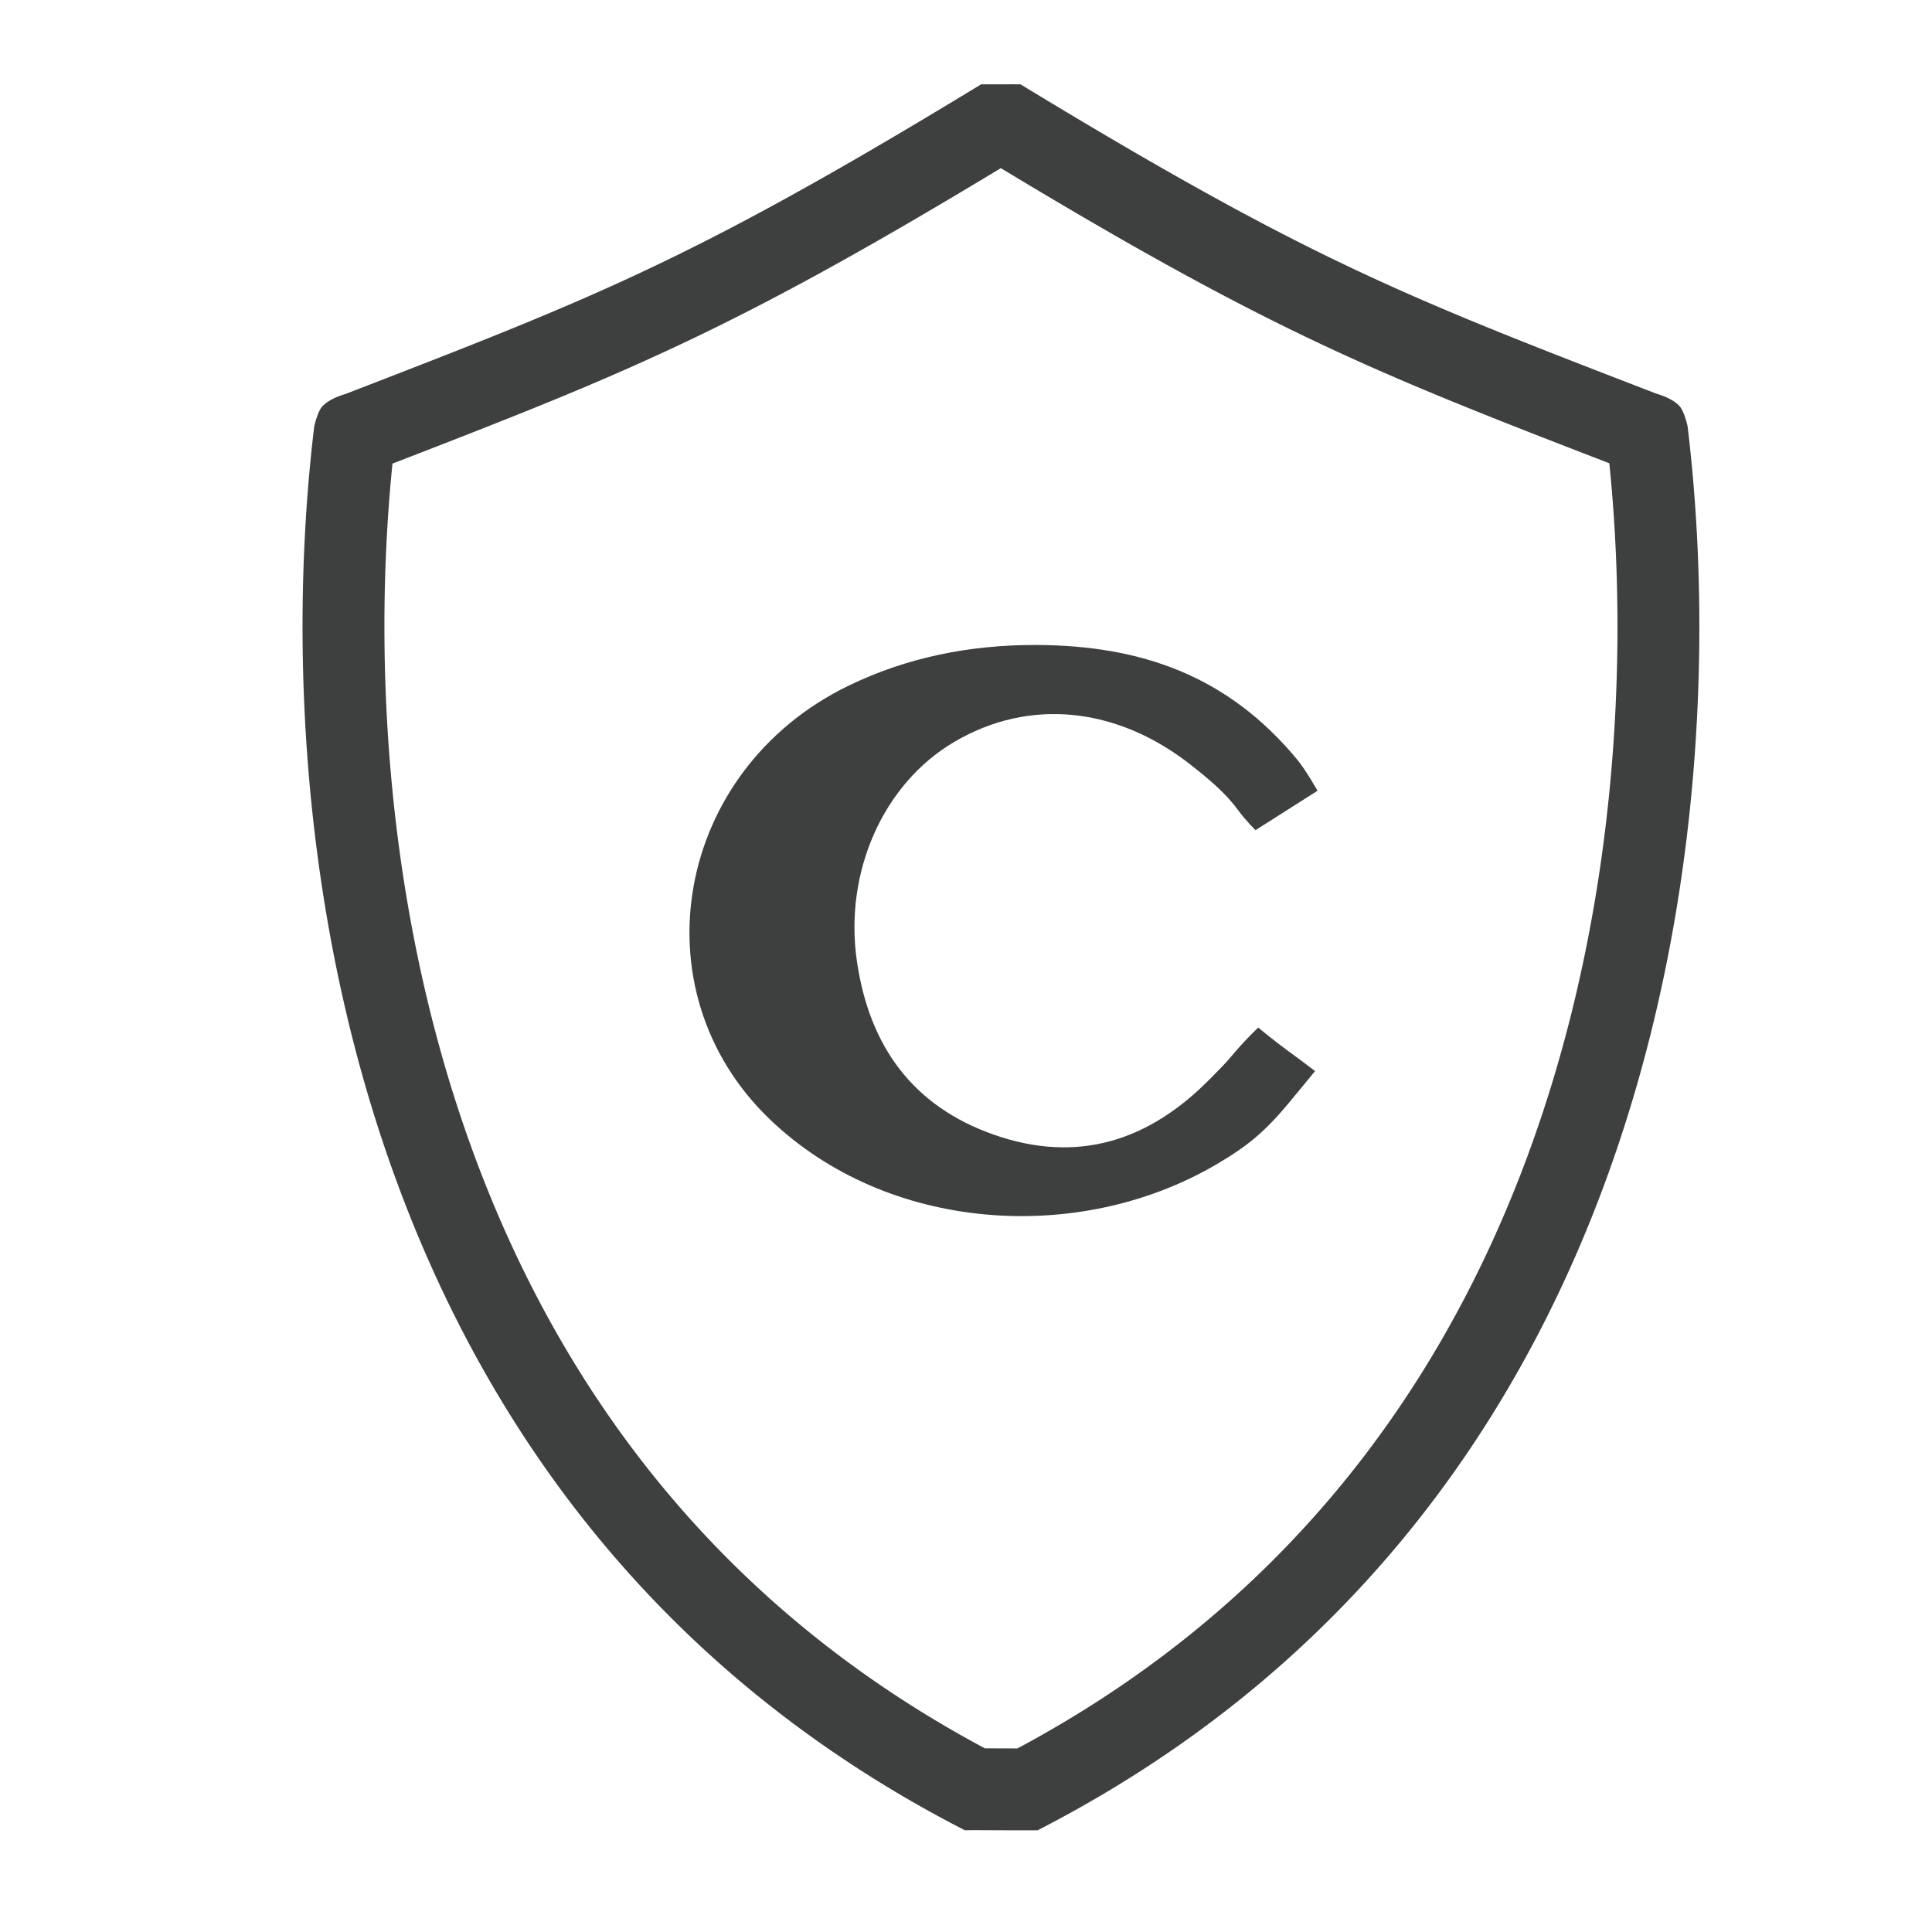
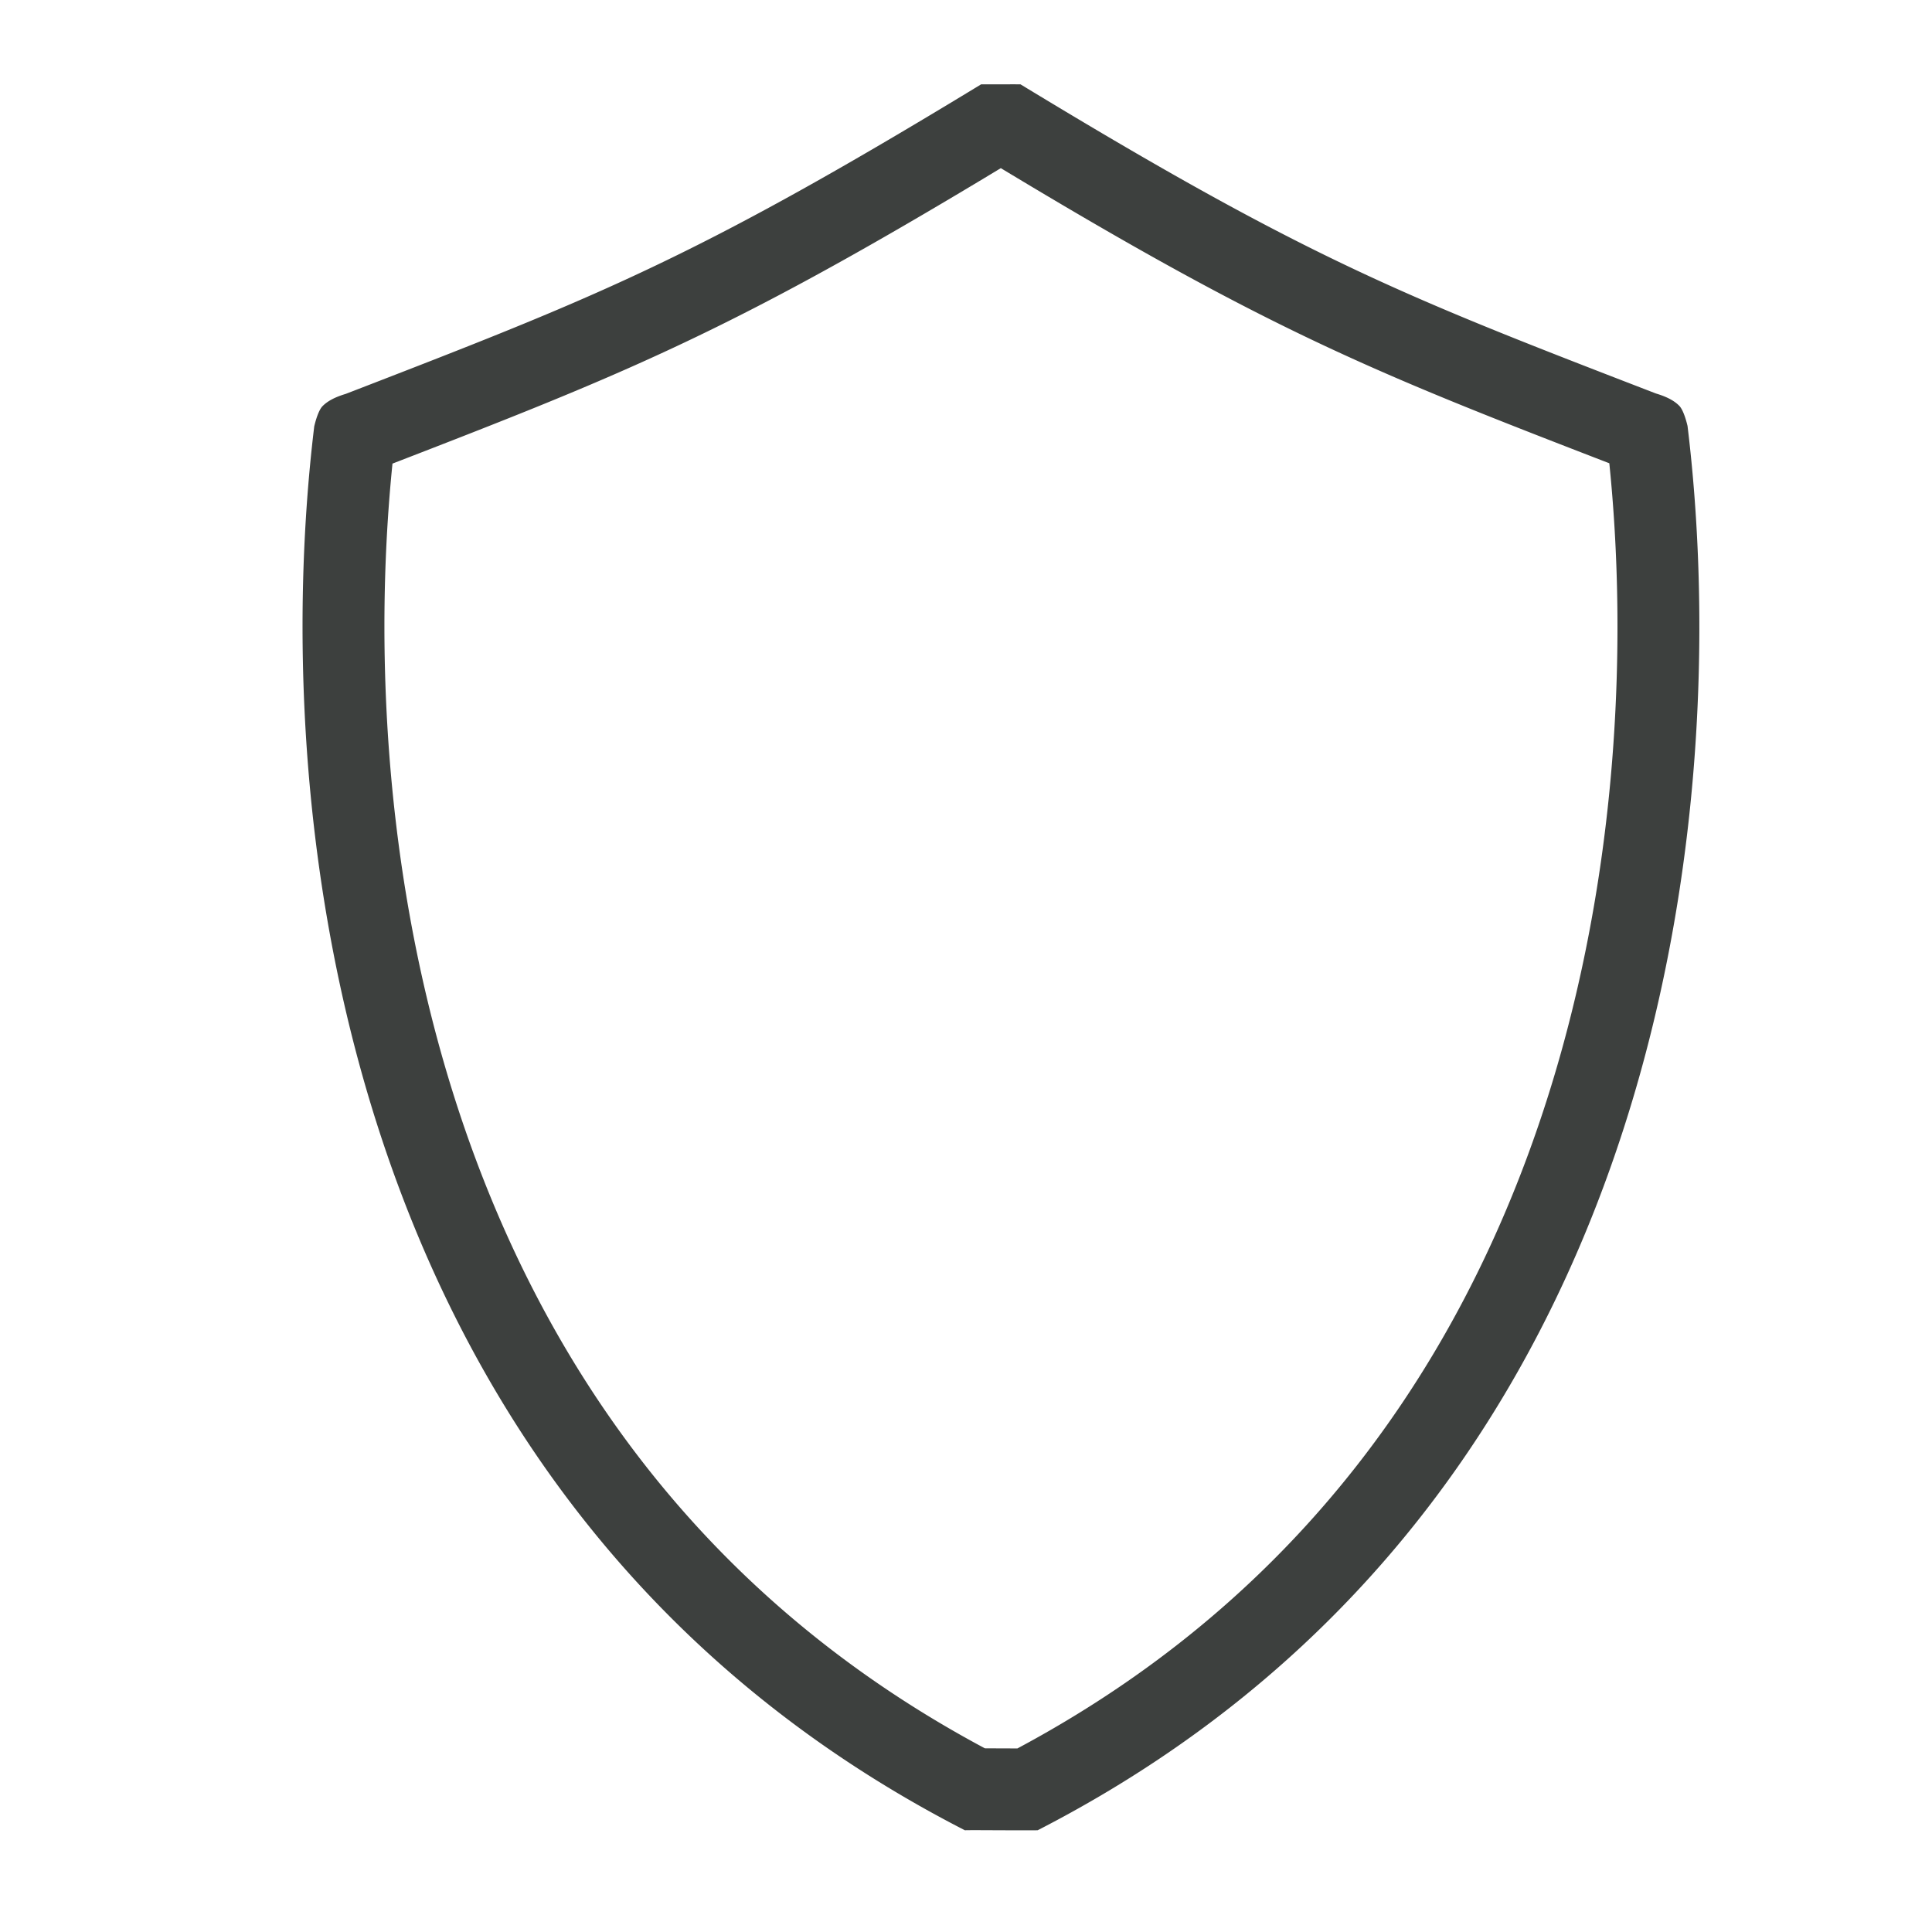
<svg xmlns="http://www.w3.org/2000/svg" width="100%" height="100%" viewBox="0 0 590 590" version="1.1" xml:space="preserve" style="fill-rule:evenodd;clip-rule:evenodd;stroke-linejoin:round;stroke-miterlimit:1.414;">
  <g transform="matrix(1,0,0,1,-1067.36,0)">
-     <rect id="Artboard2" x="1067.36" y="0" width="590" height="590" style="fill:none;" />
    <clipPath id="_clip1">
      <rect id="Artboard21" x="1067.36" y="0" width="590" height="590" />
    </clipPath>
    <g clip-path="url(#_clip1)">
      <g id="logo-v.2" transform="matrix(3.585,-0.001,0.001,3.585,1229.37,-355.942)">
        <g transform="matrix(1,0,1.0842e-19,1,-0.9,0.792)">
-           <path d="M43.884,153.448C52.923,153.474 60.3,156.104 66.192,163.253C66.898,164.11 67.895,165.871 67.895,165.871L62.61,169.227C62.61,169.227 61.764,168.398 61.107,167.496C60.05,166.044 58.588,164.839 57.159,163.71C50.781,158.672 43.318,157.961 36.962,161.695C30.896,165.258 27.548,172.794 28.653,180.385C29.698,187.563 33.357,192.724 40.333,195.168C47.492,197.675 53.565,195.677 58.747,190.397C59.355,189.778 60.061,189.085 60.597,188.436C61.677,187.13 62.838,186.045 62.838,186.045C62.838,186.045 64.191,187.172 65.387,188.039C66.487,188.837 67.675,189.752 67.675,189.752C67.675,189.752 66.164,191.605 65.386,192.533C63.359,194.948 61.92,196.146 59.252,197.708C47.531,204.568 31.256,203.47 21.233,193.849C9.772,182.848 13.176,164.076 27.937,156.918C32.967,154.478 38.309,153.44 43.884,153.448" style="fill:rgb(61,64,62);fill-rule:nonzero;" />
-         </g>
+           </g>
        <g transform="matrix(0.279,0,-0,0.279,-85.737,99.242)">
          <path d="M455.152,25.942L455.621,25.944L456.06,25.946L456.456,25.95L456.799,25.955L458.843,27.196L460.865,28.422L462.866,29.634L464.848,30.83L466.809,32.012L468.75,33.179L470.671,34.332L472.574,35.471L474.457,36.596L476.322,37.707L478.169,38.804L479.997,39.888L481.808,40.959L483.602,42.017L485.378,43.062L487.138,44.094L488.881,45.113L490.607,46.12L492.318,47.115L494.014,48.098L495.694,49.068L497.359,50.027L499.009,50.975L500.646,51.911L502.268,52.836L503.876,53.75L505.471,54.653L507.052,55.546L508.621,56.428L510.177,57.299L511.721,58.161L513.253,59.012L514.773,59.854L516.282,60.686L517.78,61.508L518.525,61.916L519.267,62.321L520.007,62.724L520.744,63.125L521.479,63.524L522.211,63.92L522.941,64.314L523.668,64.707L524.393,65.096L525.115,65.484L525.835,65.87L526.553,66.253L527.269,66.635L527.982,67.014L528.694,67.392L529.403,67.767L530.11,68.141L530.815,68.512L531.518,68.882L532.219,69.249L532.918,69.615L533.616,69.979L534.311,70.341L535.005,70.701L535.697,71.059L536.387,71.416L537.075,71.77L537.762,72.124L538.447,72.475L539.131,72.824L539.813,73.172L540.493,73.519L541.172,73.863L541.85,74.206L542.526,74.548L543.201,74.888L543.874,75.226L544.547,75.563L545.218,75.898L545.887,76.232L546.556,76.564L547.223,76.895L547.89,77.224L548.555,77.552L549.219,77.879L549.883,78.204L550.545,78.528L551.207,78.851L551.867,79.172L552.527,79.492L553.186,79.811L553.844,80.129L554.502,80.445L555.159,80.76L555.815,81.074L556.471,81.387L557.126,81.699L557.78,82.01L558.434,82.319L559.088,82.628L559.741,82.935L560.394,83.242L561.046,83.547L561.698,83.852L563.002,84.458L564.305,85.061L565.607,85.66L566.91,86.256L568.212,86.848L569.515,87.438L570.819,88.025L572.124,88.61L573.43,89.192L574.738,89.771L576.047,90.349L577.36,90.925L578.674,91.499L579.992,92.072L581.313,92.643L582.637,93.213L583.965,93.782L585.298,94.35L586.634,94.917L587.976,95.484L589.322,96.05L590.674,96.616L592.031,97.182L593.395,97.749L594.764,98.316L596.14,98.883L597.523,99.451L598.913,100.02L600.311,100.589L601.716,101.16L603.129,101.733L604.551,102.307L605.981,102.882L607.421,103.46L608.869,104.039L610.327,104.621L611.795,105.205L613.273,105.792L614.762,106.381L616.261,106.974L617.772,107.569L619.294,108.168L620.827,108.77L622.373,109.376L623.93,109.986L625.501,110.599L627.084,111.217L628.681,111.839L630.291,112.465L633.553,113.732L636.872,115.019L640.252,116.327L643.694,117.658L650.775,120.393L651.071,120.483L651.362,120.575L651.649,120.668L651.93,120.762L652.207,120.858L652.343,120.906L652.479,120.955L652.613,121.004L652.746,121.054L652.877,121.104L653.008,121.154L653.137,121.205L653.265,121.256L653.392,121.308L653.518,121.36L653.643,121.413L653.766,121.466L653.888,121.519L654.009,121.573L654.129,121.627L654.248,121.682L654.365,121.737L654.482,121.793L654.597,121.849L654.711,121.906L654.824,121.963L654.936,122.021L655.046,122.079L655.156,122.138L655.264,122.197L655.371,122.257L655.477,122.318L655.582,122.378L655.685,122.44L655.788,122.502L655.889,122.564L655.99,122.628L656.089,122.691L656.187,122.755L656.284,122.82L656.379,122.886L656.474,122.952L656.567,123.018L656.66,123.086L656.751,123.153L656.841,123.222L656.93,123.291L657.018,123.361L657.105,123.431L657.191,123.502L657.275,123.574L657.359,123.646L657.441,123.719L657.523,123.792L657.603,123.867L657.682,123.942L657.76,124.017L657.837,124.094L657.913,124.171L657.96,124.22L658.006,124.271L658.052,124.324L658.098,124.379L658.144,124.436L658.189,124.495L658.235,124.556L658.28,124.62L658.325,124.685L658.37,124.752L658.415,124.82L658.46,124.891L658.504,124.964L658.548,125.038L658.593,125.114L658.636,125.191L658.68,125.271L658.723,125.352L658.767,125.434L658.81,125.518L658.852,125.604L658.895,125.691L658.937,125.78L658.979,125.87L659.021,125.961L659.063,126.054L659.104,126.148L659.145,126.244L659.227,126.439L659.307,126.639L659.386,126.844L659.465,127.053L659.542,127.266L659.617,127.483L659.692,127.703L659.765,127.928L659.837,128.155L659.908,128.385L659.977,128.618L660.045,128.853L660.112,129.09L660.177,129.33L660.24,129.57L660.302,129.813L660.363,130.056L660.422,130.3L660.503,130.974L660.584,131.651L660.663,132.329L660.742,133.01L660.821,133.693L660.898,134.378L660.975,135.065L661.051,135.755L661.126,136.447L661.2,137.141L661.273,137.837L661.346,138.535L661.418,139.236L661.489,139.938L661.559,140.643L661.628,141.35L661.696,142.059L661.764,142.771L661.831,143.484L661.897,144.199L661.962,144.917L662.026,145.636L662.089,146.358L662.151,147.082L662.212,147.808L662.273,148.535L662.332,149.265L662.391,149.997L662.449,150.731L662.506,151.467L662.561,152.205L662.616,152.945L662.67,153.687L662.723,154.43L662.775,155.176L662.826,155.924L662.876,156.673L662.925,157.425L662.974,158.178L663.021,158.934L663.067,159.691L663.112,160.45L663.156,161.211L663.199,161.974L663.241,162.739L663.282,163.506L663.322,164.274L663.361,165.044L663.398,165.816L663.435,166.59L663.471,167.366L663.506,168.144L663.539,168.923L663.572,169.704L663.603,170.487L663.633,171.271L663.662,172.058L663.69,172.846L663.717,173.636L663.743,174.427L663.768,175.22L663.791,176.015L663.814,176.812L663.835,177.61L663.855,178.41L663.874,179.212L663.892,180.015L663.908,180.82L663.924,181.626L663.938,182.434L663.951,183.244L663.963,184.055L663.973,184.868L663.983,185.683L663.991,186.499L663.998,187.316L664.004,188.136L664.008,188.956L664.011,189.779L664.013,190.602L664.014,191.428L664.014,192.254L664.012,193.083L664.009,193.912L664.004,194.744L663.999,195.576L663.992,196.411L663.983,197.246L663.974,198.083L663.963,198.922L663.951,199.762L663.937,200.603L663.922,201.446L663.906,202.29L663.889,203.135L663.87,203.982L663.85,204.83L663.828,205.68L663.805,206.531L663.781,207.383L663.755,208.236L663.728,209.091L663.699,209.947L663.669,210.805L663.638,211.663L663.605,212.523L663.571,213.385L663.535,214.247L663.498,215.111L663.46,215.976L663.42,216.842L663.378,217.71L663.335,218.578L663.291,219.448L663.245,220.319L663.198,221.191L663.149,222.065L663.099,222.939L663.047,223.815L662.994,224.692L662.939,225.57L662.883,226.449L662.825,227.329L662.765,228.21L662.705,229.092L662.642,229.976L662.578,230.86L662.513,231.746L662.445,232.632L662.377,233.52L662.306,234.409L662.235,235.299L662.161,236.189L662.086,237.081L662.01,237.974L661.931,238.868L661.851,239.762L661.77,240.658L661.687,241.554L661.602,242.452L661.516,243.351L661.428,244.25L661.338,245.15L661.247,246.052L661.154,246.954L661.059,247.857L660.963,248.761L660.865,249.666L660.765,250.571L660.664,251.478L660.561,252.385L660.456,253.293L660.349,254.202L660.241,255.112L660.131,256.023L660.019,256.934L659.906,257.846L659.791,258.759L659.674,259.673L659.555,260.587L659.435,261.503L659.312,262.419L659.188,263.335L659.063,264.253L658.935,265.171L658.806,266.09L658.674,267.009L658.541,267.929L658.407,268.85L658.27,269.772L658.131,270.694L657.991,271.617L657.849,272.54L657.705,273.464L657.559,274.389L657.411,275.314L657.262,276.24L657.11,277.166L656.957,278.093L656.802,279.021L656.645,279.949L656.486,280.878L656.325,281.807L656.162,282.736L655.997,283.667L655.83,284.597L655.662,285.529L655.491,286.46L655.319,287.393L655.144,288.325L654.968,289.258L654.789,290.192L654.609,291.126L654.427,292.06L654.243,292.995L654.056,293.93L653.868,294.866L653.678,295.802L653.485,296.739L653.291,297.675L653.095,298.613L652.896,299.55L652.696,300.488L652.494,301.426L652.289,302.365L652.083,303.303L651.874,304.243L651.663,305.182L651.451,306.122L651.236,307.062L651.019,308.002L650.8,308.942L650.579,309.883L650.356,310.824L650.131,311.765L649.903,312.707L649.674,313.648L649.442,314.59L649.208,315.532L648.973,316.475L648.735,317.417L648.494,318.359L648.252,319.302L648.007,320.245L647.761,321.188L647.512,322.131L647.261,323.074L647.008,324.017L646.752,324.961L646.494,325.904L646.235,326.848L645.972,327.791L645.708,328.735L645.442,329.679L645.173,330.622L644.902,331.566L644.629,332.51L644.353,333.454L644.075,334.398L643.795,335.341L643.513,336.285L643.228,337.229L642.941,338.172L642.652,339.116L642.361,340.06L642.067,341.003L641.771,341.946L641.472,342.89L641.172,343.833L640.869,344.776L640.563,345.719L640.255,346.662L639.945,347.605L639.633,348.547L639.318,349.49L639.001,350.432L638.681,351.374L638.359,352.316L638.035,353.258L637.708,354.199L637.379,355.14L637.048,356.081L636.714,357.022L636.377,357.963L636.038,358.903L635.697,359.843L635.354,360.783L635.007,361.722L634.659,362.662L634.308,363.6L633.954,364.539L633.598,365.477L633.24,366.415L632.879,367.353L632.516,368.29L632.15,369.227L631.781,370.164L631.41,371.1L631.037,372.035L630.661,372.971L630.282,373.906L629.901,374.84L629.518,375.774L629.132,376.708L628.743,377.641L628.352,378.574L627.958,379.506L627.562,380.438L627.163,381.37L626.761,382.301L626.357,383.231L625.95,384.161L625.541,385.09L625.129,386.019L624.715,386.947L624.297,387.875L623.878,388.802L623.455,389.729L623.03,390.655L622.602,391.58L622.172,392.505L621.739,393.429L621.303,394.353L620.865,395.276L620.424,396.198L619.98,397.12L619.534,398.041L619.085,398.961L618.633,399.881L618.178,400.8L617.721,401.718L617.261,402.635L616.798,403.552L616.333,404.468L615.864,405.384L615.393,406.299L614.92,407.213L614.443,408.126L613.964,409.038L613.482,409.95L612.997,410.861L612.509,411.771L612.019,412.68L611.526,413.588L611.03,414.496L610.531,415.402L610.029,416.308L609.525,417.213L609.018,418.117L608.508,419.021L607.995,419.923L607.479,420.825L606.96,421.725L606.438,422.625L605.914,423.524L605.387,424.421L604.856,425.318L604.323,426.214L603.787,427.109L603.249,428.003L602.978,428.45L602.707,428.896L602.435,429.342L602.162,429.788L601.889,430.234L601.614,430.679L601.34,431.124L601.064,431.569L600.787,432.014L600.51,432.458L600.233,432.902L599.954,433.346L599.675,433.79L599.395,434.233L599.114,434.676L598.832,435.119L598.55,435.561L598.267,436.004L597.983,436.446L597.699,436.887L597.413,437.329L597.127,437.77L596.841,438.211L596.553,438.651L596.265,439.092L595.976,439.532L595.686,439.972L595.396,440.411L595.105,440.851L594.813,441.289L594.52,441.728L594.226,442.167L593.932,442.605L593.637,443.043L593.342,443.48L593.045,443.917L592.748,444.354L592.45,444.791L592.151,445.227L591.852,445.664L591.551,446.099L591.25,446.535L590.948,446.97L590.646,447.405L590.343,447.84L590.038,448.274L589.734,448.708L589.428,449.142L589.122,449.575L588.815,450.008L588.507,450.441L588.198,450.874L587.888,451.306L587.578,451.738L587.267,452.169L586.956,452.6L586.643,453.031L586.33,453.462L586.016,453.892L585.701,454.322L585.385,454.752L585.069,455.181L584.752,455.61L584.434,456.039L584.115,456.468L583.795,456.896L583.475,457.323L583.154,457.751L582.832,458.178L582.51,458.605L582.186,459.031L581.862,459.457L581.537,459.883L581.211,460.309L580.885,460.734L580.557,461.158L580.229,461.583L579.9,462.007L579.571,462.431L579.24,462.854L578.909,463.277L578.577,463.7L578.244,464.122L577.91,464.544L577.576,464.966L577.24,465.387L576.904,465.808L576.568,466.229L576.23,466.649L575.892,467.069L575.552,467.489L575.212,467.908L574.871,468.327L574.53,468.746L574.187,469.164L573.844,469.582L573.5,469.999L573.155,470.416L572.81,470.833L572.463,471.249L572.116,471.665L571.768,472.081L571.419,472.496L571.069,472.911L570.719,473.326L570.367,473.74L570.015,474.153L569.662,474.567L569.309,474.98L568.954,475.393L568.599,475.805L568.242,476.217L567.885,476.628L567.528,477.039L567.169,477.45L566.809,477.86L566.449,478.27L566.088,478.68L565.726,479.089L565.363,479.498L565,479.907L564.635,480.315L564.27,480.722L563.904,481.129L563.537,481.536L563.17,481.943L562.801,482.349L562.432,482.755L562.062,483.16L561.691,483.565L561.319,483.969L560.946,484.373L560.573,484.777L560.198,485.18L559.823,485.583L559.447,485.985L559.07,486.387L558.693,486.789L558.314,487.19L557.935,487.591L557.555,487.992L557.173,488.391L556.792,488.791L556.409,489.19L556.025,489.589L555.641,489.987L555.256,490.385L554.87,490.783L554.483,491.18L554.095,491.576L553.706,491.972L553.317,492.368L552.927,492.763L552.535,493.158L552.143,493.553L551.751,493.947L551.357,494.34L550.962,494.734L550.567,495.126L550.171,495.519L549.774,495.911L549.376,496.302L548.977,496.693L548.577,497.084L548.176,497.474L547.775,497.863L547.373,498.252L546.97,498.641L546.566,499.03L546.161,499.417L545.755,499.805L545.349,500.192L544.941,500.578L544.533,500.964L544.124,501.35L543.714,501.735L543.303,502.12L542.891,502.504L542.478,502.888L542.065,503.271L541.65,503.654L541.235,504.036L540.819,504.418L540.402,504.8L539.984,505.181L539.566,505.561L539.146,505.941L538.725,506.321L538.304,506.7L537.882,507.079L537.459,507.457L537.035,507.835L536.61,508.212L536.184,508.589L535.757,508.965L535.33,509.341L534.902,509.716L534.472,510.091L534.042,510.465L533.611,510.839L533.179,511.212L532.746,511.585L532.313,511.958L531.878,512.33L531.442,512.701L531.006,513.072L530.569,513.442L530.131,513.812L529.692,514.182L529.252,514.551L528.811,514.919L528.369,515.287L527.926,515.655L527.483,516.022L527.038,516.388L526.593,516.754L526.147,517.119L525.7,517.484L525.252,517.849L524.803,518.213L524.353,518.576L523.902,518.939L523.451,519.301L522.998,519.663L522.545,520.025L522.09,520.385L521.635,520.746L521.179,521.106L520.722,521.465L520.264,521.824L519.805,522.182L519.345,522.54L518.884,522.897L518.423,523.254L517.96,523.61L517.497,523.965L517.032,524.32L516.567,524.675L516.101,525.029L515.634,525.383L515.166,525.735L514.697,526.088L514.227,526.44L513.756,526.791L513.284,527.142L512.812,527.492L512.338,527.842L511.864,528.191L511.388,528.54L510.912,528.888L510.435,529.236L509.956,529.583L509.477,529.929L508.997,530.275L508.516,530.62L508.034,530.965L507.552,531.309L507.068,531.653L506.583,531.996L506.098,532.339L505.611,532.681L505.123,533.022L504.635,533.363L504.146,533.704L503.655,534.043L503.164,534.383L502.672,534.721L502.179,535.059L501.685,535.397L501.19,535.734L500.694,536.07L500.197,536.406L499.699,536.741L499.2,537.076L498.701,537.41L498.2,537.744L497.698,538.077L497.196,538.409L496.692,538.741L496.188,539.072L495.682,539.403L495.176,539.733L494.669,540.062L494.161,540.391L493.651,540.72L493.141,541.047L492.63,541.374L492.118,541.701L491.605,542.027L491.091,542.352L490.576,542.677L490.06,543.001L489.543,543.325L489.026,543.648L488.507,543.97L487.987,544.292L487.466,544.613L486.945,544.934L486.422,545.253L485.898,545.573L485.374,545.892L484.848,546.21L484.322,546.527L483.794,546.844L483.266,547.161L482.737,547.476L482.206,547.791L481.675,548.106L481.143,548.42L480.609,548.733L480.075,549.046L479.54,549.358L479.004,549.669L478.466,549.98L477.928,550.29L477.389,550.599L476.849,550.908L476.308,551.217L475.766,551.524L475.223,551.831L474.679,552.138L474.134,552.443L473.588,552.749L473.041,553.053L472.493,553.357L471.944,553.66L471.394,553.963L470.843,554.265L470.291,554.566L469.738,554.867L469.184,555.167L468.629,555.466L468.074,555.765L467.517,556.063L466.959,556.36L466.4,556.657L465.84,556.953L465.279,557.249L464.717,557.544L464.155,557.838L463.591,558.131L463.026,558.424L462.46,558.717L461.893,559.008L461.712,559.012L461.496,559.016L461.248,559.019L460.97,559.022L460.332,559.026L459.604,559.029L458.804,559.03L457.951,559.03L457.065,559.029L456.165,559.028L454.4,559.023L452.811,559.017L450.778,559.009L450.455,559.009L449.979,559.007L448.659,559L446.994,558.991L445.16,558.983L444.235,558.98L443.334,558.978L442.479,558.977L441.692,558.978L440.995,558.981L440.687,558.984L440.409,558.987L440.166,558.991L439.958,558.996L439.79,559.002L439.721,559.005L439.663,559.008L439.096,558.717L438.53,558.424L437.965,558.131L437.402,557.838L436.839,557.544L436.277,557.249L435.716,556.953L435.156,556.657L434.597,556.36L434.04,556.063L433.483,555.765L432.927,555.466L432.372,555.167L431.818,554.867L431.265,554.566L430.713,554.265L430.162,553.963L429.612,553.66L429.063,553.357L428.515,553.053L427.968,552.749L427.422,552.443L426.877,552.138L426.333,551.831L425.79,551.524L425.248,551.217L424.707,550.908L424.167,550.599L423.628,550.29L423.09,549.98L422.553,549.669L422.016,549.358L421.481,549.046L420.947,548.733L420.414,548.42L419.881,548.106L419.35,547.791L418.82,547.476L418.29,547.161L417.762,546.844L417.234,546.527L416.708,546.21L416.182,545.892L415.658,545.573L415.134,545.253L414.612,544.934L414.09,544.613L413.569,544.292L413.049,543.97L412.531,543.648L412.013,543.325L411.496,543.001L410.98,542.677L410.465,542.352L409.951,542.027L409.438,541.701L408.926,541.374L408.415,541.047L407.905,540.72L407.396,540.391L406.887,540.062L406.38,539.733L405.874,539.403L405.368,539.072L404.864,538.741L404.36,538.409L403.858,538.077L403.356,537.744L402.856,537.41L402.356,537.076L401.857,536.741L401.359,536.406L400.862,536.07L400.366,535.734L399.871,535.397L399.377,535.059L398.884,534.721L398.392,534.383L397.901,534.043L397.411,533.704L396.921,533.363L396.433,533.022L395.945,532.681L395.459,532.339L394.973,531.996L394.488,531.653L394.005,531.309L393.522,530.965L393.04,530.62L392.559,530.275L392.079,529.929L391.6,529.583L391.122,529.236L390.644,528.888L390.168,528.54L389.693,528.191L389.218,527.842L388.745,527.492L388.272,527.142L387.8,526.791L387.329,526.44L386.86,526.088L386.391,525.735L385.923,525.383L385.455,525.029L384.989,524.675L384.524,524.32L384.06,523.965L383.596,523.61L383.134,523.254L382.672,522.897L382.211,522.54L381.751,522.182L381.293,521.824L380.835,521.465L380.377,521.106L379.921,520.746L379.466,520.385L379.012,520.025L378.558,519.663L378.106,519.301L377.654,518.939L377.203,518.576L376.753,518.213L376.305,517.849L375.857,517.484L375.409,517.119L374.963,516.754L374.518,516.388L374.073,516.022L373.63,515.655L373.187,515.287L372.745,514.919L372.305,514.551L371.865,514.182L371.426,513.812L370.987,513.442L370.55,513.072L370.114,512.701L369.678,512.33L369.244,511.958L368.81,511.585L368.377,511.212L367.945,510.839L367.514,510.465L367.084,510.091L366.655,509.716L366.226,509.341L365.799,508.965L365.372,508.589L364.946,508.212L364.521,507.835L364.098,507.457L363.674,507.079L363.252,506.7L362.831,506.321L362.41,505.941L361.991,505.561L361.572,505.181L361.154,504.8L360.737,504.418L360.321,504.036L359.906,503.654L359.491,503.271L359.078,502.888L358.665,502.504L358.253,502.12L357.843,501.735L357.433,501.35L357.023,500.964L356.615,500.578L356.208,500.192L355.801,499.805L355.395,499.417L354.991,499.03L354.587,498.641L354.183,498.252L353.781,497.863L353.38,497.474L352.979,497.084L352.58,496.693L352.181,496.302L351.783,495.911L351.386,495.519L350.989,495.126L350.594,494.734L350.199,494.34L349.806,493.947L349.413,493.553L349.021,493.158L348.63,492.763L348.239,492.368L347.85,491.972L347.461,491.576L347.073,491.18L346.687,490.783L346.3,490.385L345.915,489.987L345.531,489.589L345.147,489.19L344.765,488.791L344.383,488.391L344.002,487.992L343.622,487.591L343.242,487.19L342.864,486.789L342.486,486.387L342.109,485.985L341.733,485.583L341.358,485.18L340.984,484.777L340.61,484.373L340.237,483.969L339.866,483.565L339.495,483.16L339.124,482.755L338.755,482.349L338.387,481.943L338.019,481.536L337.652,481.129L337.286,480.722L336.921,480.315L336.556,479.907L336.193,479.498L335.83,479.089L335.468,478.68L335.107,478.27L334.747,477.86L334.387,477.45L334.029,477.039L333.671,476.628L333.314,476.217L332.958,475.805L332.602,475.393L332.248,474.98L331.894,474.567L331.541,474.153L331.189,473.74L330.838,473.326L330.487,472.911L330.137,472.496L329.788,472.081L329.44,471.665L329.093,471.249L328.747,470.833L328.401,470.416L328.056,469.999L327.712,469.582L327.369,469.164L327.026,468.746L326.685,468.327L326.344,467.908L326.004,467.489L325.665,467.069L325.326,466.649L324.989,466.229L324.652,465.808L324.316,465.387L323.98,464.966L323.646,464.544L323.312,464.122L322.979,463.7L322.647,463.277L322.316,462.854L321.986,462.431L321.656,462.007L321.327,461.583L320.999,461.158L320.672,460.734L320.345,460.309L320.019,459.883L319.694,459.457L319.37,459.031L319.047,458.605L318.724,458.178L318.402,457.751L318.081,457.323L317.761,456.896L317.441,456.468L317.123,456.039L316.805,455.61L316.487,455.181L316.171,454.752L315.855,454.322L315.541,453.892L315.227,453.462L314.913,453.031L314.601,452.6L314.289,452.169L313.978,451.738L313.668,451.306L313.358,450.874L313.05,450.441L312.742,450.008L312.435,449.575L312.128,449.142L311.823,448.708L311.518,448.274L311.214,447.84L310.91,447.405L310.608,446.97L310.306,446.535L310.005,446.099L309.705,445.664L309.405,445.227L309.106,444.791L308.808,444.354L308.511,443.917L308.215,443.48L307.919,443.043L307.624,442.605L307.33,442.167L307.036,441.728L306.744,441.289L306.452,440.851L306.16,440.411L305.87,439.972L305.58,439.532L305.291,439.092L305.003,438.651L304.716,438.211L304.429,437.77L304.143,437.329L303.858,436.887L303.573,436.446L303.289,436.004L303.006,435.561L302.724,435.119L302.442,434.676L302.162,434.233L301.882,433.79L301.602,433.346L301.324,432.902L301.046,432.458L300.769,432.014L300.492,431.569L300.217,431.124L299.942,430.679L299.668,430.234L299.394,429.788L299.121,429.342L298.849,428.896L298.578,428.45L298.308,428.003L297.769,427.109L297.233,426.214L296.7,425.318L296.17,424.421L295.642,423.524L295.118,422.625L294.596,421.725L294.078,420.825L293.562,419.923L293.049,419.021L292.539,418.117L292.031,417.213L291.527,416.308L291.025,415.402L290.526,414.496L290.03,413.588L289.537,412.68L289.047,411.771L288.559,410.861L288.074,409.95L287.592,409.038L287.113,408.126L286.637,407.213L286.163,406.299L285.692,405.384L285.224,404.468L284.758,403.552L284.295,402.635L283.835,401.718L283.378,400.8L282.924,399.881L282.472,398.961L282.023,398.041L281.576,397.12L281.132,396.198L280.691,395.276L280.253,394.353L279.817,393.429L279.384,392.505L278.954,391.58L278.526,390.655L278.101,389.729L277.679,388.802L277.259,387.875L276.842,386.947L276.427,386.019L276.015,385.09L275.606,384.161L275.199,383.231L274.795,382.301L274.393,381.37L273.994,380.438L273.598,379.506L273.204,378.574L272.813,377.641L272.424,376.708L272.038,375.774L271.655,374.84L271.274,373.906L270.895,372.971L270.519,372.035L270.146,371.1L269.775,370.164L269.406,369.227L269.041,368.29L268.677,367.353L268.316,366.415L267.958,365.477L267.602,364.539L267.248,363.6L266.897,362.662L266.549,361.722L266.203,360.783L265.859,359.843L265.518,358.903L265.179,357.963L264.843,357.022L264.509,356.081L264.177,355.14L263.848,354.199L263.521,353.258L263.197,352.316L262.875,351.374L262.555,350.432L262.238,349.49L261.923,348.547L261.611,347.605L261.301,346.662L260.993,345.719L260.688,344.776L260.385,343.833L260.084,342.89L259.785,341.946L259.489,341.003L259.195,340.06L258.904,339.116L258.615,338.172L258.328,337.229L258.043,336.285L257.761,335.341L257.481,334.398L257.203,333.454L256.928,332.51L256.654,331.566L256.383,330.622L256.115,329.679L255.848,328.735L255.584,327.791L255.322,326.848L255.062,325.904L254.804,324.961L254.549,324.017L254.295,323.074L254.044,322.131L253.795,321.188L253.549,320.245L253.304,319.302L253.062,318.359L252.822,317.417L252.584,316.475L252.348,315.532L252.114,314.59L251.882,313.648L251.653,312.707L251.425,311.765L251.2,310.824L250.977,309.883L250.756,308.942L250.537,308.002L250.32,307.062L250.105,306.122L249.893,305.182L249.682,304.243L249.474,303.303L249.267,302.365L249.063,301.426L248.86,300.488L248.66,299.55L248.461,298.613L248.265,297.675L248.071,296.739L247.879,295.802L247.688,294.866L247.5,293.93L247.314,292.995L247.129,292.06L246.947,291.126L246.767,290.192L246.588,289.258L246.412,288.325L246.238,287.393L246.065,286.46L245.894,285.529L245.726,284.597L245.559,283.667L245.394,282.736L245.232,281.807L245.071,280.878L244.912,279.949L244.755,279.021L244.599,278.093L244.446,277.166L244.294,276.24L244.145,275.314L243.997,274.389L243.851,273.464L243.707,272.54L243.565,271.617L243.425,270.694L243.286,269.772L243.15,268.85L243.015,267.929L242.882,267.009L242.751,266.09L242.621,265.171L242.494,264.253L242.368,263.335L242.244,262.419L242.122,261.503L242.001,260.587L241.882,259.673L241.765,258.759L241.65,257.846L241.537,256.934L241.425,256.023L241.315,255.112L241.207,254.202L241.1,253.293L240.996,252.385L240.892,251.478L240.791,250.571L240.691,249.666L240.593,248.761L240.497,247.857L240.402,246.954L240.309,246.052L240.218,245.15L240.128,244.25L240.04,243.351L239.954,242.452L239.869,241.554L239.786,240.658L239.705,239.762L239.625,238.868L239.547,237.974L239.47,237.081L239.395,236.189L239.322,235.299L239.25,234.409L239.179,233.52L239.111,232.632L239.044,231.746L238.978,230.86L238.914,229.976L238.852,229.092L238.791,228.21L238.731,227.329L238.674,226.449L238.617,225.57L238.562,224.692L238.509,223.815L238.457,222.939L238.407,222.065L238.358,221.191L238.311,220.319L238.265,219.448L238.221,218.578L238.178,217.71L238.137,216.842L238.097,215.976L238.058,215.111L238.021,214.247L237.985,213.385L237.951,212.523L237.918,211.663L237.887,210.805L237.857,209.947L237.829,209.091L237.801,208.236L237.776,207.383L237.751,206.531L237.728,205.68L237.707,204.83L237.686,203.982L237.668,203.135L237.65,202.29L237.634,201.446L237.619,200.603L237.605,199.762L237.593,198.922L237.582,198.083L237.573,197.246L237.564,196.411L237.558,195.576L237.552,194.744L237.548,193.912L237.544,193.083L237.543,192.254L237.542,191.428L237.543,190.602L237.545,189.779L237.548,188.956L237.553,188.136L237.558,187.316L237.565,186.499L237.573,185.683L237.583,184.868L237.593,184.055L237.605,183.244L237.618,182.434L237.632,181.626L237.648,180.82L237.664,180.015L237.682,179.212L237.701,178.41L237.721,177.61L237.742,176.812L237.765,176.015L237.788,175.22L237.813,174.427L237.839,173.636L237.866,172.846L237.894,172.058L237.923,171.271L237.953,170.487L237.985,169.704L238.017,168.923L238.051,168.144L238.085,167.366L238.121,166.59L238.158,165.816L238.196,165.044L238.234,164.274L238.274,163.506L238.315,162.739L238.357,161.974L238.4,161.211L238.444,160.45L238.49,159.691L238.536,158.934L238.583,158.178L238.631,157.425L238.68,156.673L238.73,155.924L238.781,155.176L238.833,154.43L238.886,153.687L238.94,152.945L238.995,152.205L239.051,151.467L239.107,150.731L239.165,149.997L239.224,149.265L239.283,148.535L239.344,147.808L239.405,147.082L239.467,146.358L239.531,145.636L239.595,144.917L239.66,144.199L239.725,143.484L239.792,142.771L239.86,142.059L239.928,141.35L239.997,140.643L240.068,139.938L240.138,139.236L240.21,138.535L240.283,137.837L240.356,137.141L240.431,136.447L240.506,135.755L240.581,135.065L240.658,134.378L240.736,133.693L240.814,133.01L240.893,132.329L240.973,131.651L241.053,130.974L241.134,130.3L241.193,130.056L241.254,129.813L241.316,129.57L241.379,129.33L241.444,129.09L241.511,128.853L241.579,128.618L241.648,128.385L241.719,128.155L241.791,127.928L241.864,127.703L241.939,127.483L242.015,127.266L242.092,127.053L242.17,126.844L242.249,126.639L242.329,126.439L242.411,126.244L242.452,126.148L242.493,126.054L242.535,125.961L242.577,125.87L242.619,125.78L242.661,125.691L242.704,125.604L242.747,125.518L242.79,125.434L242.833,125.352L242.876,125.271L242.92,125.191L242.964,125.114L243.008,125.038L243.052,124.964L243.096,124.891L243.141,124.82L243.186,124.752L243.231,124.685L243.276,124.62L243.321,124.556L243.367,124.495L243.412,124.436L243.458,124.379L243.504,124.324L243.55,124.271L243.597,124.22L243.643,124.171L243.719,124.094L243.796,124.017L243.874,123.942L243.953,123.867L244.034,123.792L244.115,123.719L244.197,123.646L244.281,123.574L244.365,123.502L244.451,123.431L244.538,123.361L244.626,123.291L244.715,123.222L244.805,123.153L244.896,123.086L244.989,123.018L245.082,122.952L245.177,122.886L245.273,122.82L245.37,122.755L245.468,122.691L245.567,122.628L245.667,122.564L245.768,122.502L245.871,122.44L245.975,122.378L246.079,122.318L246.185,122.257L246.292,122.197L246.401,122.138L246.51,122.079L246.621,122.021L246.732,121.963L246.845,121.906L246.959,121.849L247.074,121.793L247.191,121.737L247.308,121.682L247.427,121.627L247.547,121.573L247.668,121.519L247.79,121.466L247.914,121.413L248.038,121.36L248.164,121.308L248.291,121.256L248.419,121.205L248.548,121.154L248.679,121.104L248.811,121.054L248.943,121.004L249.078,120.955L249.213,120.906L249.349,120.858L249.626,120.762L249.908,120.668L250.194,120.575L250.485,120.483L250.781,120.393L257.863,117.658L261.305,116.327L264.684,115.019L268.004,113.732L271.265,112.465L272.875,111.839L274.472,111.217L276.055,110.599L277.626,109.986L279.184,109.376L280.729,108.77L282.263,108.168L283.784,107.569L285.295,106.974L286.794,106.381L288.283,105.792L289.761,105.205L291.229,104.621L292.687,104.039L294.136,103.46L295.575,102.882L297.005,102.307L298.427,101.733L299.84,101.16L301.245,100.589L302.643,100.02L304.033,99.451L305.416,98.883L306.792,98.316L308.162,97.749L309.525,97.182L310.882,96.616L312.234,96.05L313.58,95.484L314.922,94.917L316.259,94.35L317.591,93.782L318.919,93.213L320.243,92.643L321.564,92.072L322.882,91.499L324.197,90.925L325.509,90.349L326.819,89.771L328.126,89.192L329.433,88.61L330.737,88.025L332.041,87.438L333.344,86.848L334.647,86.256L335.949,85.66L337.251,85.061L338.554,84.458L339.858,83.852L340.51,83.547L341.162,83.242L341.815,82.935L342.468,82.628L343.122,82.319L343.776,82.01L344.431,81.699L345.086,81.387L345.741,81.074L346.397,80.76L347.054,80.445L347.712,80.129L348.37,79.811L349.029,79.492L349.689,79.172L350.35,78.851L351.011,78.528L351.673,78.204L352.337,77.879L353.001,77.552L353.666,77.224L354.333,76.895L355,76.564L355.669,76.232L356.339,75.898L357.01,75.563L357.682,75.226L358.355,74.888L359.03,74.548L359.706,74.206L360.384,73.863L361.063,73.519L361.744,73.172L362.426,72.824L363.109,72.475L363.794,72.124L364.481,71.77L365.169,71.416L365.86,71.059L366.551,70.701L367.245,70.341L367.941,69.979L368.638,69.615L369.337,69.249L370.038,68.882L370.741,68.512L371.446,68.141L372.153,67.767L372.863,67.392L373.574,67.014L374.287,66.635L375.003,66.253L375.721,65.87L376.441,65.484L377.164,65.096L377.889,64.707L378.616,64.314L379.345,63.92L380.077,63.524L380.812,63.125L381.549,62.724L382.289,62.321L383.031,61.916L383.776,61.508L385.274,60.686L386.783,59.854L388.303,59.012L389.835,58.161L391.379,57.299L392.935,56.428L394.504,55.546L396.086,54.653L397.68,53.75L399.289,52.836L400.911,51.911L402.547,50.975L404.197,50.027L405.862,49.068L407.542,48.098L409.238,47.115L410.949,46.12L412.676,45.113L414.419,44.094L416.178,43.062L417.955,42.017L419.748,40.959L421.559,39.888L423.387,38.804L425.234,37.707L427.099,36.596L428.982,35.471L430.885,34.332L432.806,33.179L434.748,32.012L436.709,30.83L438.69,29.634L440.691,28.422L442.714,27.196L444.757,25.955L445.203,25.952L445.676,25.95L446.667,25.948L447.672,25.948L448.629,25.949L449.479,25.95L450.161,25.952L450.778,25.955L451.483,25.951L452.241,25.947L453.16,25.943L454.158,25.941L454.66,25.941L455.152,25.942ZM449.622,52.236L447.641,53.43L445.679,54.61L443.736,55.776L441.812,56.928L439.906,58.066L438.019,59.191L436.148,60.302L434.296,61.4L432.46,62.486L430.641,63.558L428.839,64.618L427.053,65.666L425.283,66.701L423.529,67.724L421.789,68.736L420.065,69.735L418.355,70.723L416.66,71.699L414.979,72.665L413.311,73.619L411.657,74.562L410.016,75.495L408.388,76.417L406.772,77.329L405.169,78.23L403.578,79.121L401.998,80.003L400.429,80.874L398.872,81.736L397.325,82.589L395.793,83.43L395.024,83.851L394.263,84.267L393.504,84.681L392.746,85.093L391.991,85.502L391.24,85.91L390.49,86.315L389.742,86.718L388.996,87.119L388.253,87.518L387.513,87.914L386.773,88.309L386.036,88.702L385.302,89.093L384.569,89.481L383.838,89.868L383.11,90.253L382.383,90.636L381.658,91.017L380.935,91.396L380.214,91.773L379.495,92.149L378.776,92.523L378.06,92.894L377.346,93.264L376.633,93.632L375.923,93.999L375.212,94.364L374.504,94.727L373.798,95.088L373.093,95.447L372.389,95.806L371.687,96.162L370.986,96.517L370.286,96.87L369.588,97.222L368.892,97.572L368.195,97.921L367.5,98.268L366.807,98.613L366.115,98.957L365.424,99.3L364.734,99.641L364.045,99.981L363.356,100.319L362.669,100.657L361.982,100.992L361.298,101.326L360.613,101.659L359.929,101.991L359.246,102.321L358.564,102.651L357.882,102.979L357.201,103.305L356.521,103.631L355.842,103.955L355.163,104.278L354.485,104.6L353.806,104.921L353.129,105.241L352.452,105.559L351.775,105.877L351.099,106.194L350.417,106.512L349.073,107.138L347.723,107.762L346.374,108.382L345.025,108.999L343.677,109.613L342.328,110.224L340.98,110.831L339.63,111.435L338.28,112.037L336.929,112.636L335.576,113.233L334.222,113.827L332.865,114.419L331.506,115.01L330.145,115.598L328.782,116.185L327.415,116.77L326.044,117.355L324.67,117.938L323.293,118.52L321.91,119.101L320.524,119.682L319.133,120.262L317.737,120.842L316.335,121.422L314.928,122.003L313.515,122.583L312.096,123.163L310.67,123.745L309.238,124.327L307.798,124.91L306.351,125.494L304.896,126.079L303.434,126.666L301.963,127.255L300.483,127.845L298.995,128.437L297.497,129.032L295.99,129.629L294.473,130.228L292.946,130.83L291.408,131.435L289.86,132.043L288.3,132.655L286.729,133.269L285.147,133.888L283.552,134.509L281.945,135.135L280.323,135.766L277.048,137.039L273.715,138.331L270.325,139.643L266.875,140.977L265.018,141.694L265.01,141.767L264.943,142.432L264.876,143.1L264.811,143.77L264.746,144.442L264.682,145.117L264.619,145.792L264.556,146.471L264.495,147.152L264.434,147.836L264.374,148.521L264.315,149.207L264.256,149.896L264.199,150.587L264.142,151.282L264.087,151.975L264.032,152.673L263.978,153.373L263.925,154.073L263.873,154.775L263.822,155.479L263.771,156.19L263.721,156.899L263.673,157.608L263.626,158.321L263.579,159.036L263.533,159.753L263.488,160.47L263.445,161.19L263.402,161.913L263.36,162.639L263.319,163.364L263.279,164.092L263.24,164.822L263.202,165.552L263.165,166.285L263.129,167.021L263.094,167.759L263.06,168.497L263.027,169.236L262.995,169.98L262.964,170.724L262.934,171.469L262.905,172.217L262.877,172.966L262.851,173.716L262.825,174.469L262.8,175.224L262.777,175.979L262.754,176.736L262.733,177.495L262.713,178.257L262.694,179.02L262.676,179.782L262.659,180.548L262.643,181.316L262.628,182.085L262.615,182.855L262.602,183.626L262.591,184.401L262.581,185.176L262.572,185.952L262.564,186.73L262.557,187.51L262.552,188.292L262.548,189.073L262.545,189.856L262.543,190.643L262.542,191.431L262.543,192.219L262.544,193.009L262.547,193.8L262.551,194.593L262.557,195.388L262.563,196.182L262.571,196.98L262.58,197.779L262.591,198.578L262.602,199.379L262.615,200.181L262.63,200.986L262.645,201.791L262.662,202.596L262.68,203.404L262.699,204.214L262.72,205.023L262.742,205.836L262.765,206.65L262.789,207.461L262.815,208.276L262.843,209.095L262.871,209.913L262.901,210.73L262.932,211.551L262.965,212.373L262.999,213.196L263.034,214.019L263.071,214.844L263.109,215.671L263.149,216.496L263.19,217.325L263.232,218.156L263.275,218.985L263.321,219.817L263.367,220.651L263.415,221.484L263.464,222.318L263.515,223.154L263.568,223.992L263.621,224.83L263.676,225.669L263.733,226.51L263.791,227.349L263.85,228.192L263.912,229.036L263.974,229.879L264.038,230.725L264.103,231.571L264.17,232.418L264.239,233.266L264.309,234.115L264.38,234.965L264.453,235.814L264.528,236.666L264.604,237.52L264.681,238.372L264.761,239.226L264.841,240.081L264.924,240.936L265.008,241.795L265.093,242.653L265.18,243.51L265.268,244.369L265.359,245.23L265.45,246.09L265.543,246.951L265.638,247.813L265.735,248.677L265.833,249.541L265.933,250.404L266.035,251.271L266.138,252.138L266.242,253.003L266.348,253.87L266.456,254.739L266.566,255.609L266.677,256.476L266.79,257.346L266.905,258.218L267.021,259.09L267.139,259.96L267.259,260.833L267.38,261.707L267.503,262.58L267.628,263.454L267.754,264.33L267.883,265.206L268.013,266.081L268.144,266.96L268.278,267.836L268.412,268.712L268.549,269.591L268.688,270.47L268.829,271.35L268.971,272.229L269.115,273.109L269.26,273.99L269.408,274.871L269.557,275.752L269.708,276.635L269.861,277.518L270.015,278.399L270.172,279.283L270.33,280.166L270.49,281.05L270.652,281.936L270.816,282.82L270.981,283.705L271.149,284.591L271.318,285.477L271.489,286.362L271.662,287.248L271.837,288.135L272.014,289.023L272.192,289.91L272.373,290.798L272.555,291.686L272.739,292.574L272.925,293.463L273.113,294.352L273.303,295.241L273.495,296.129L273.689,297.018L273.884,297.907L274.082,298.798L274.281,299.688L274.483,300.578L274.686,301.468L274.892,302.359L275.099,303.25L275.308,304.139L275.519,305.029L275.733,305.921L275.948,306.813L276.165,307.703L276.384,308.594L276.606,309.487L276.829,310.378L277.054,311.268L277.281,312.16L277.51,313.051L277.741,313.942L277.975,314.836L278.21,315.727L278.447,316.617L278.687,317.509L278.928,318.401L279.171,319.291L279.417,320.183L279.665,321.075L279.914,321.966L280.166,322.858L280.42,323.748L280.676,324.639L280.934,325.531L281.194,326.421L281.456,327.312L281.72,328.203L281.987,329.094L282.255,329.985L282.526,330.874L282.798,331.764L283.073,332.653L283.351,333.544L283.63,334.433L283.911,335.321L284.194,336.211L284.48,337.101L284.768,337.989L285.058,338.877L285.35,339.766L285.644,340.653L285.941,341.542L286.24,342.429L286.541,343.316L286.844,344.203L287.149,345.088L287.456,345.975L287.766,346.861L288.078,347.746L288.392,348.631L288.709,349.516L289.027,350.401L289.348,351.285L289.672,352.17L289.997,353.052L290.325,353.935L290.655,354.818L290.987,355.699L291.321,356.58L291.658,357.463L291.998,358.344L292.338,359.223L292.682,360.103L293.028,360.983L293.377,361.862L293.727,362.741L294.08,363.619L294.435,364.496L294.793,365.373L295.153,366.25L295.515,367.125L295.879,368.001L296.246,368.875L296.616,369.75L296.988,370.624L297.362,371.498L297.738,372.371L298.117,373.242L298.498,374.113L298.881,374.983L299.267,375.853L299.656,376.724L300.046,377.593L300.439,378.46L300.835,379.328L301.233,380.195L301.633,381.061L302.036,381.927L302.441,382.792L302.849,383.656L303.26,384.52L303.672,385.383L304.087,386.244L304.504,387.106L304.924,387.967L305.347,388.827L305.772,389.687L306.199,390.543L306.629,391.4L307.062,392.258L307.497,393.115L307.934,393.969L308.374,394.824L308.816,395.678L309.261,396.53L309.709,397.382L310.159,398.234L310.611,399.084L311.066,399.933L311.525,400.782L311.984,401.629L312.447,402.475L312.913,403.323L313.38,404.167L313.851,405.01L314.324,405.854L314.8,406.697L315.278,407.538L315.759,408.378L316.242,409.217L316.728,410.055L317.217,410.893L317.708,411.73L318.203,412.566L318.699,413.4L319.198,414.234L319.704,415.073L319.951,415.48L320.205,415.898L320.458,416.314L320.712,416.729L320.967,417.144L321.222,417.558L321.478,417.972L321.734,418.387L321.99,418.798L322.248,419.212L322.508,419.627L322.768,420.041L323.028,420.454L323.287,420.864L323.549,421.277L323.812,421.691L324.073,422.101L324.337,422.513L324.601,422.924L324.865,423.334L325.132,423.747L325.398,424.157L325.663,424.566L325.93,424.974L326.198,425.384L326.469,425.796L326.737,426.203L327.007,426.613L327.279,427.022L327.549,427.428L327.822,427.837L328.095,428.245L328.368,428.651L328.641,429.057L328.918,429.466L329.194,429.874L329.468,430.276L329.745,430.683L330.024,431.09L330.303,431.496L330.581,431.9L330.86,432.303L331.142,432.71L331.423,433.113L331.704,433.516L331.987,433.921L332.269,434.323L332.553,434.725L332.838,435.129L333.124,435.532L333.409,435.933L333.696,436.334L333.984,436.737L334.272,437.137L334.56,437.538L334.85,437.939L335.141,438.34L335.432,438.74L335.722,439.137L336.015,439.537L336.309,439.938L336.602,440.336L336.896,440.733L337.191,441.131L337.488,441.53L337.784,441.927L338.081,442.324L338.379,442.72L338.678,443.116L338.978,443.514L339.278,443.909L339.579,444.304L339.88,444.699L340.182,445.094L340.485,445.489L340.789,445.883L341.095,446.278L341.4,446.671L341.704,447.062L342.011,447.455L342.32,447.85L342.627,448.242L342.936,448.634L343.246,449.025L343.556,449.416L343.867,449.807L344.178,450.196L344.49,450.586L344.805,450.978L345.119,451.368L345.432,451.755L345.747,452.144L346.064,452.533L346.381,452.922L346.699,453.309L347.017,453.697L347.337,454.085L347.655,454.47L347.976,454.857L348.298,455.243L348.62,455.63L348.943,456.015L349.266,456.399L349.59,456.784L349.915,457.169L350.24,457.552L350.567,457.936L350.895,458.32L351.221,458.701L351.551,459.085L351.881,459.468L352.211,459.85L352.541,460.23L352.873,460.611L353.207,460.994L353.539,461.373L353.873,461.752L354.208,462.133L354.543,462.511L354.88,462.891L355.217,463.27L355.554,463.647L355.894,464.026L356.232,464.403L356.571,464.779L356.913,465.157L357.254,465.532L357.597,465.909L357.941,466.286L358.284,466.661L358.628,467.035L358.973,467.408L359.319,467.782L359.667,468.157L360.015,468.531L360.363,468.904L360.712,469.276L361.062,469.648L361.413,470.02L361.765,470.391L362.117,470.762L362.471,471.134L362.823,471.503L363.177,471.872L363.534,472.243L363.891,472.613L364.248,472.981L364.604,473.348L364.964,473.717L365.323,474.085L365.683,474.451L366.044,474.818L366.405,475.184L366.769,475.551L367.131,475.916L367.495,476.281L367.861,476.647L368.227,477.011L368.592,477.374L368.959,477.737L369.328,478.102L369.697,478.464L370.065,478.825L370.436,479.187L370.808,479.55L371.181,479.912L371.552,480.271L371.926,480.632L372.3,480.992L372.676,481.351L373.052,481.711L373.428,482.068L373.807,482.428L374.185,482.786L374.563,483.142L374.944,483.5L375.325,483.856L375.705,484.211L376.088,484.567L376.472,484.923L376.857,485.278L377.242,485.633L377.627,485.986L378.014,486.34L378.4,486.693L378.789,487.046L379.178,487.398L379.568,487.751L379.959,488.103L380.349,488.452L380.742,488.803L381.135,489.154L381.53,489.504L381.925,489.854L382.318,490.2L382.715,490.55L383.114,490.898L383.511,491.245L383.91,491.593L384.309,491.939L384.711,492.286L385.112,492.632L385.513,492.976L385.917,493.321L386.322,493.667L386.726,494.01L387.13,494.353L387.537,494.696L387.945,495.039L388.354,495.383L388.762,495.724L389.172,496.065L389.583,496.407L389.994,496.746L390.405,497.086L390.819,497.425L391.233,497.764L391.648,498.103L392.065,498.442L392.479,498.778L392.897,499.116L393.316,499.453L393.735,499.789L394.155,500.125L394.576,500.461L394.999,500.796L395.421,501.131L395.843,501.464L396.268,501.797L396.693,502.131L397.119,502.463L397.545,502.795L397.973,503.126L398.402,503.458L398.832,503.789L399.262,504.119L399.693,504.448L400.125,504.777L400.559,505.107L400.993,505.436L401.426,505.762L401.862,506.09L402.299,506.417L402.736,506.743L403.175,507.069L403.612,507.394L404.053,507.719L404.495,508.045L404.936,508.368L405.378,508.691L405.822,509.014L406.266,509.337L406.712,509.659L407.157,509.98L407.606,510.302L408.053,510.622L408.5,510.941L408.952,511.262L409.402,511.58L409.853,511.899L410.306,512.217L410.758,512.534L411.213,512.851L411.668,513.167L412.124,513.483L412.581,513.8L413.04,514.115L413.498,514.429L413.956,514.742L414.418,515.057L414.879,515.37L415.341,515.681L415.804,515.994L416.268,516.305L416.734,516.616L417.2,516.927L417.667,517.236L418.134,517.545L418.602,517.854L419.072,518.163L419.542,518.47L420.015,518.778L420.487,519.085L420.961,519.391L421.434,519.696L421.909,520.001L422.385,520.306L422.863,520.611L423.341,520.915L423.818,521.217L424.299,521.52L424.779,521.822L425.261,522.124L425.744,522.425L426.227,522.725L426.712,523.025L427.196,523.324L427.682,523.623L428.17,523.921L428.658,524.219L429.148,524.516L429.637,524.813L430.128,525.109L430.62,525.404L431.114,525.7L431.607,525.994L432.101,526.287L432.597,526.581L433.094,526.874L433.592,527.167L434.089,527.457L434.59,527.749L435.089,528.04L435.591,528.33L436.094,528.62L436.596,528.908L437.101,529.197L437.606,529.484L438.113,529.772L438.62,530.059L439.126,530.344L439.636,530.63L440.146,530.915L440.657,531.199L441.17,531.484L441.682,531.766L442.197,532.05L442.711,532.332L443.227,532.614L443.743,532.894L444.26,533.174L444.78,533.455L445.299,533.734L445.77,533.985L447.12,533.992L448.788,534.001L450.081,534.007L450.492,534.009L450.83,534.009L452.91,534.018L454.479,534.023L455.71,534.027L455.737,534.012L456.257,533.734L456.777,533.454L457.296,533.174L457.812,532.895L458.33,532.613L458.846,532.331L459.36,532.05L459.875,531.766L460.387,531.484L460.899,531.199L461.41,530.915L461.919,530.631L462.429,530.345L462.938,530.058L463.444,529.772L463.949,529.485L464.456,529.196L464.96,528.908L465.463,528.62L465.965,528.33L466.467,528.04L466.967,527.749L467.466,527.458L467.965,527.166L468.462,526.874L468.959,526.581L469.455,526.287L469.95,525.994L470.444,525.699L470.937,525.404L471.428,525.109L471.919,524.813L472.409,524.516L472.898,524.219L473.385,523.922L473.874,523.623L474.361,523.323L474.845,523.025L475.328,522.725L475.812,522.425L476.295,522.124L476.777,521.822L477.258,521.52L477.738,521.217L478.216,520.915L478.695,520.61L479.172,520.306L479.647,520.002L480.121,519.697L480.596,519.391L481.07,519.085L481.543,518.777L482.013,518.471L482.484,518.163L482.954,517.854L483.421,517.546L483.89,517.236L484.357,516.926L484.822,516.616L485.287,516.306L485.752,515.994L486.215,515.681L486.678,515.369L487.139,515.056L487.599,514.743L488.059,514.429L488.517,514.114L488.975,513.8L489.431,513.484L489.887,513.168L490.343,512.851L490.798,512.534L491.251,512.216L491.703,511.899L492.154,511.58L492.605,511.261L493.055,510.941L493.503,510.622L493.952,510.301L494.398,509.981L494.843,509.66L495.29,509.337L495.734,509.014L496.178,508.691L496.621,508.367L497.062,508.044L497.502,507.72L497.943,507.395L498.382,507.069L498.82,506.743L499.258,506.417L499.694,506.09L500.13,505.762L500.564,505.435L500.998,505.106L501.431,504.778L501.863,504.448L502.294,504.119L502.723,503.79L503.154,503.458L503.583,503.126L504.011,502.795L504.437,502.463L504.863,502.131L505.289,501.797L505.713,501.464L506.136,501.13L506.559,500.795L506.979,500.462L507.401,500.125L507.821,499.789L508.24,499.453L508.659,499.116L509.077,498.778L509.493,498.441L509.908,498.103L510.322,497.765L510.736,497.426L511.151,497.086L511.564,496.745L511.974,496.406L512.383,496.066L512.794,495.724L513.204,495.381L513.611,495.039L514.018,494.697L514.424,494.354L514.83,494.01L515.236,493.666L515.64,493.321L516.042,492.977L516.445,492.631L516.845,492.286L517.246,491.94L517.646,491.593L518.045,491.245L518.444,490.897L518.841,490.55L519.237,490.202L519.633,489.852L520.027,489.504L520.421,489.154L520.815,488.803L521.206,488.453L521.598,488.102L521.988,487.751L522.378,487.398L522.768,487.046L523.155,486.694L523.542,486.34L523.93,485.986L524.316,485.632L524.7,485.278L525.084,484.923L525.468,484.567L525.849,484.212L526.231,483.856L526.612,483.5L526.993,483.142L527.372,482.784L527.749,482.428L528.127,482.069L528.505,481.709L528.881,481.351L529.256,480.992L529.63,480.632L530.003,480.273L530.377,479.91L530.749,479.549L531.119,479.189L531.49,478.827L531.86,478.463L532.229,478.1L532.596,477.738L532.963,477.375L533.33,477.011L533.697,476.645L534.061,476.281L534.424,475.917L534.789,475.55L535.151,475.184L535.513,474.818L535.873,474.451L536.233,474.085L536.592,473.717L536.951,473.349L537.31,472.98L537.666,472.611L538.022,472.243L538.378,471.873L538.732,471.504L539.087,471.133L539.44,470.762L539.792,470.391L540.143,470.02L540.493,469.649L540.844,469.276L541.193,468.904L541.542,468.53L541.889,468.157L542.236,467.784L542.583,467.408L542.928,467.035L543.272,466.661L543.616,466.284L543.961,465.908L544.301,465.534L544.643,465.157L544.985,464.779L545.324,464.403L545.663,464.026L546.002,463.647L546.341,463.268L546.675,462.892L547.012,462.512L547.35,462.131L547.684,461.752L548.017,461.373L548.35,460.992L548.682,460.612L549.015,460.23L549.346,459.848L549.675,459.468L550.004,459.086L550.333,458.703L550.663,458.318L550.989,457.936L551.315,457.553L551.641,457.169L551.966,456.784L552.291,456.399L552.615,456.013L552.936,455.63L553.258,455.243L553.58,454.857L553.899,454.472L554.221,454.083L554.541,453.695L554.858,453.309L555.175,452.922L555.492,452.533L555.807,452.146L556.123,451.757L556.439,451.366L556.753,450.976L557.065,450.588L557.377,450.198L557.689,449.807L558,449.416L558.312,449.023L558.621,448.632L558.929,448.242L559.237,447.85L559.544,447.457L559.851,447.064L560.158,446.67L560.463,446.276L560.766,445.884L561.069,445.49L561.374,445.094L561.676,444.699L561.978,444.304L562.278,443.909L562.578,443.514L562.878,443.116L563.177,442.72L563.475,442.324L563.772,441.927L564.068,441.53L564.365,441.131L564.66,440.733L564.954,440.336L565.248,439.936L565.541,439.537L565.833,439.139L566.126,438.738L566.416,438.339L566.706,437.939L566.995,437.54L567.283,437.139L567.572,436.737L567.86,436.334L568.147,435.933L568.433,435.53L568.718,435.129L569.002,434.727L569.287,434.323L569.569,433.921L569.852,433.516L570.135,433.112L570.416,432.708L570.695,432.305L570.975,431.9L571.254,431.496L571.533,431.09L571.811,430.683L572.087,430.278L572.364,429.872L572.639,429.466L572.914,429.059L573.189,428.651L573.461,428.245L573.734,427.837L574.007,427.428L574.279,427.02L574.549,426.613L574.819,426.203L575.089,425.794L575.357,425.386L575.625,424.976L575.893,424.566L576.16,424.155L576.425,423.747L576.69,423.336L576.956,422.922L577.219,422.513L577.483,422.101L577.746,421.689L578.006,421.279L578.268,420.866L578.53,420.452L578.79,420.039L579.048,419.627L579.307,419.214L579.565,418.801L579.822,418.387L580.079,417.972L580.335,417.558L580.589,417.144L580.845,416.727L581.099,416.311L581.351,415.898L581.604,415.483L581.852,415.074L582.358,414.234L582.857,413.401L583.354,412.565L583.848,411.73L584.339,410.893L584.828,410.055L585.313,409.218L585.797,408.378L586.278,407.538L586.757,406.696L587.232,405.854L587.705,405.011L588.176,404.167L588.644,403.321L589.109,402.475L589.571,401.63L590.032,400.781L590.49,399.933L590.945,399.084L591.398,398.233L591.848,397.382L592.295,396.531L592.74,395.678L593.182,394.824L593.622,393.969L594.06,393.114L594.495,392.258L594.927,391.402L595.357,390.544L595.784,389.685L596.209,388.827L596.632,387.967L597.052,387.106L597.469,386.245L597.884,385.383L598.297,384.519L598.707,383.656L599.115,382.792L599.52,381.927L599.923,381.062L600.323,380.195L600.721,379.328L601.117,378.46L601.51,377.593L601.9,376.724L602.289,375.853L602.675,374.983L603.058,374.113L603.439,373.242L603.818,372.369L604.195,371.496L604.569,370.624L604.94,369.75L605.31,368.875L605.677,368.001L606.041,367.125L606.403,366.25L606.763,365.374L607.121,364.496L607.477,363.618L607.829,362.741L608.179,361.863L608.528,360.984L608.874,360.103L609.218,359.223L609.559,358.343L609.898,357.463L610.235,356.582L610.569,355.699L610.902,354.817L611.231,353.935L611.559,353.052L611.885,352.168L612.207,351.286L612.529,350.401L612.847,349.516L613.164,348.632L613.478,347.746L613.79,346.861L614.1,345.975L614.407,345.088L614.712,344.203L615.016,343.316L615.317,342.427L615.616,341.54L615.912,340.654L616.206,339.766L616.499,338.877L616.788,337.989L617.076,337.1L617.362,336.212L617.645,335.323L617.927,334.432L618.206,333.544L618.483,332.655L618.758,331.764L619.03,330.874L619.301,329.983L619.57,329.094L619.836,328.203L620.1,327.312L620.362,326.422L620.623,325.53L620.881,324.639L621.136,323.748L621.39,322.858L621.642,321.967L621.891,321.075L622.139,320.183L622.385,319.291L622.628,318.4L622.869,317.509L623.109,316.618L623.346,315.725L623.582,314.834L623.815,313.943L624.046,313.052L624.275,312.16L624.502,311.268L624.728,310.376L624.951,309.485L625.172,308.595L625.391,307.704L625.608,306.812L625.823,305.921L626.036,305.031L626.248,304.139L626.457,303.248L626.664,302.359L626.87,301.468L627.073,300.578L627.275,299.688L627.474,298.798L627.672,297.908L627.868,297.018L628.061,296.129L628.253,295.239L628.443,294.35L628.631,293.463L628.817,292.575L629.001,291.686L629.184,290.798L629.364,289.91L629.543,289.022L629.719,288.137L629.894,287.249L630.067,286.362L630.238,285.477L630.407,284.591L630.575,283.704L630.741,282.819L630.904,281.936L631.066,281.051L631.226,280.166L631.384,279.283L631.541,278.401L631.696,277.516L631.848,276.635L631.999,275.752L632.149,274.871L632.296,273.991L632.442,273.109L632.586,272.228L632.728,271.349L632.868,270.47L633.007,269.592L633.143,268.714L633.279,267.836L633.412,266.958L633.544,266.081L633.674,265.206L633.802,264.33L633.928,263.456L634.053,262.58L634.176,261.706L634.298,260.833L634.417,259.962L634.535,259.088L634.652,258.217L634.766,257.348L634.879,256.478L634.99,255.607L635.1,254.739L635.208,253.871L635.314,253.003L635.419,252.136L635.522,251.271L635.623,250.406L635.723,249.539L635.821,248.677L635.918,247.814L636.013,246.951L636.106,246.09L636.198,245.228L636.288,244.369L636.376,243.511L636.463,242.651L636.549,241.793L636.633,240.938L636.715,240.082L636.796,239.226L636.875,238.372L636.952,237.52L637.028,236.666L637.103,235.814L637.176,234.963L637.247,234.115L637.317,233.266L637.386,232.418L637.453,231.571L637.518,230.724L637.582,229.879L637.645,229.036L637.706,228.194L637.765,227.351L637.823,226.508L637.88,225.669L637.935,224.83L637.989,223.99L638.041,223.155L638.092,222.32L638.141,221.484L638.189,220.649L638.236,219.817L638.281,218.987L638.324,218.154L638.367,217.325L638.408,216.498L638.447,215.669L638.485,214.844L638.522,214.019L638.557,213.194L638.591,212.373L638.624,211.553L638.655,210.732L638.685,209.911L638.714,209.093L638.741,208.278L638.767,207.463L638.791,206.648L638.815,205.836L638.836,205.025L638.857,204.214L638.876,203.404L638.894,202.596L638.911,201.789L638.927,200.986L638.941,200.182L638.954,199.379L638.965,198.578L638.976,197.777L638.985,196.98L638.993,196.184L638.999,195.386L639.005,194.593L639.009,193.8L639.012,193.009L639.014,192.219L639.014,191.429L639.013,190.643L639.012,189.858L639.008,189.075L639.004,188.292L638.999,187.51L638.992,186.73L638.984,185.952L638.975,185.174L638.965,184.399L638.954,183.628L638.942,182.855L638.928,182.085L638.913,181.316L638.898,180.548L638.881,179.784L638.863,179.02L638.843,178.257L638.823,177.495L638.802,176.736L638.779,175.979L638.756,175.222L638.731,174.469L638.706,173.718L638.679,172.966L638.651,172.217L638.622,171.469L638.592,170.724L638.561,169.978L638.53,169.236L638.497,168.497L638.463,167.759L638.427,167.021L638.392,166.285L638.355,165.554L638.317,164.822L638.277,164.092L638.237,163.362L638.197,162.637L638.155,161.915L638.112,161.192L638.068,160.47L638.023,159.753L637.977,159.036L637.931,158.321L637.883,157.608L637.835,156.897L637.785,156.188L637.735,155.481L637.684,154.777L637.631,154.073L637.578,153.371L637.524,152.673L637.469,151.975L637.414,151.28L637.357,150.589L637.3,149.896L637.242,149.207L637.182,148.521L637.122,147.834L637.062,147.152L637,146.473L636.938,145.794L636.874,145.115L636.81,144.442L636.745,143.77L636.68,143.1L636.613,142.432L636.546,141.765L636.539,141.694L634.682,140.977L631.231,139.643L627.842,138.331L624.509,137.039L621.233,135.766L619.611,135.135L618.004,134.51L616.409,133.887L614.827,133.269L613.256,132.655L611.697,132.043L610.148,131.435L608.611,130.83L607.083,130.228L605.566,129.629L604.059,129.032L602.562,128.438L601.073,127.845L599.593,127.255L598.122,126.666L596.66,126.079L595.205,125.494L593.758,124.91L592.318,124.327L590.886,123.745L589.46,123.164L588.041,122.583L586.628,122.003L585.221,121.422L583.819,120.842L582.423,120.262L581.032,119.682L579.645,119.101L578.264,118.52L576.886,117.938L575.512,117.355L574.142,116.771L572.775,116.185L571.41,115.598L570.049,115.009L568.691,114.419L567.335,113.827L565.98,113.232L564.628,112.636L563.276,112.037L561.926,111.435L560.577,110.831L559.228,110.224L557.88,109.613L556.531,108.999L555.182,108.382L553.834,107.762L552.484,107.138L551.138,106.512L550.457,106.194L549.781,105.877L549.105,105.56L548.427,105.241L547.75,104.921L547.072,104.6L546.394,104.278L545.715,103.955L545.035,103.631L544.355,103.305L543.674,102.978L542.993,102.651L542.31,102.321L541.627,101.991L540.944,101.659L540.259,101.326L539.573,100.992L538.887,100.656L538.2,100.319L537.512,99.981L536.823,99.641L536.132,99.3L535.441,98.957L534.749,98.613L534.056,98.268L533.361,97.921L532.665,97.572L531.967,97.222L531.27,96.87L530.571,96.517L529.869,96.162L529.167,95.806L528.464,95.448L527.758,95.088L527.052,94.727L526.344,94.364L525.634,93.999L524.923,93.632L524.21,93.264L523.496,92.894L522.78,92.523L522.062,92.149L521.342,91.773L520.621,91.396L519.898,91.017L519.173,90.636L518.447,90.253L517.718,89.868L516.987,89.481L516.254,89.093L515.519,88.702L514.782,88.309L514.044,87.915L513.304,87.518L512.56,87.119L511.814,86.717L511.067,86.315L510.317,85.91L509.565,85.502L508.81,85.093L508.053,84.681L507.293,84.267L506.532,83.851L505.762,83.43L504.231,82.589L502.685,81.737L501.127,80.874L499.558,80.003L497.978,79.121L496.387,78.23L494.783,77.328L493.168,76.417L491.54,75.495L489.899,74.562L488.245,73.619L486.577,72.665L484.896,71.699L483.201,70.723L481.491,69.735L479.767,68.736L478.028,67.724L476.273,66.701L474.503,65.666L472.717,64.618L470.915,63.558L469.096,62.486L467.26,61.4L465.408,60.302L463.538,59.191L461.65,58.066L459.744,56.928L457.82,55.776L455.877,54.61L453.915,53.43L451.934,52.236L450.778,51.538L449.622,52.236Z" style="fill:rgb(61,64,62);" />
        </g>
      </g>
    </g>
  </g>
</svg>